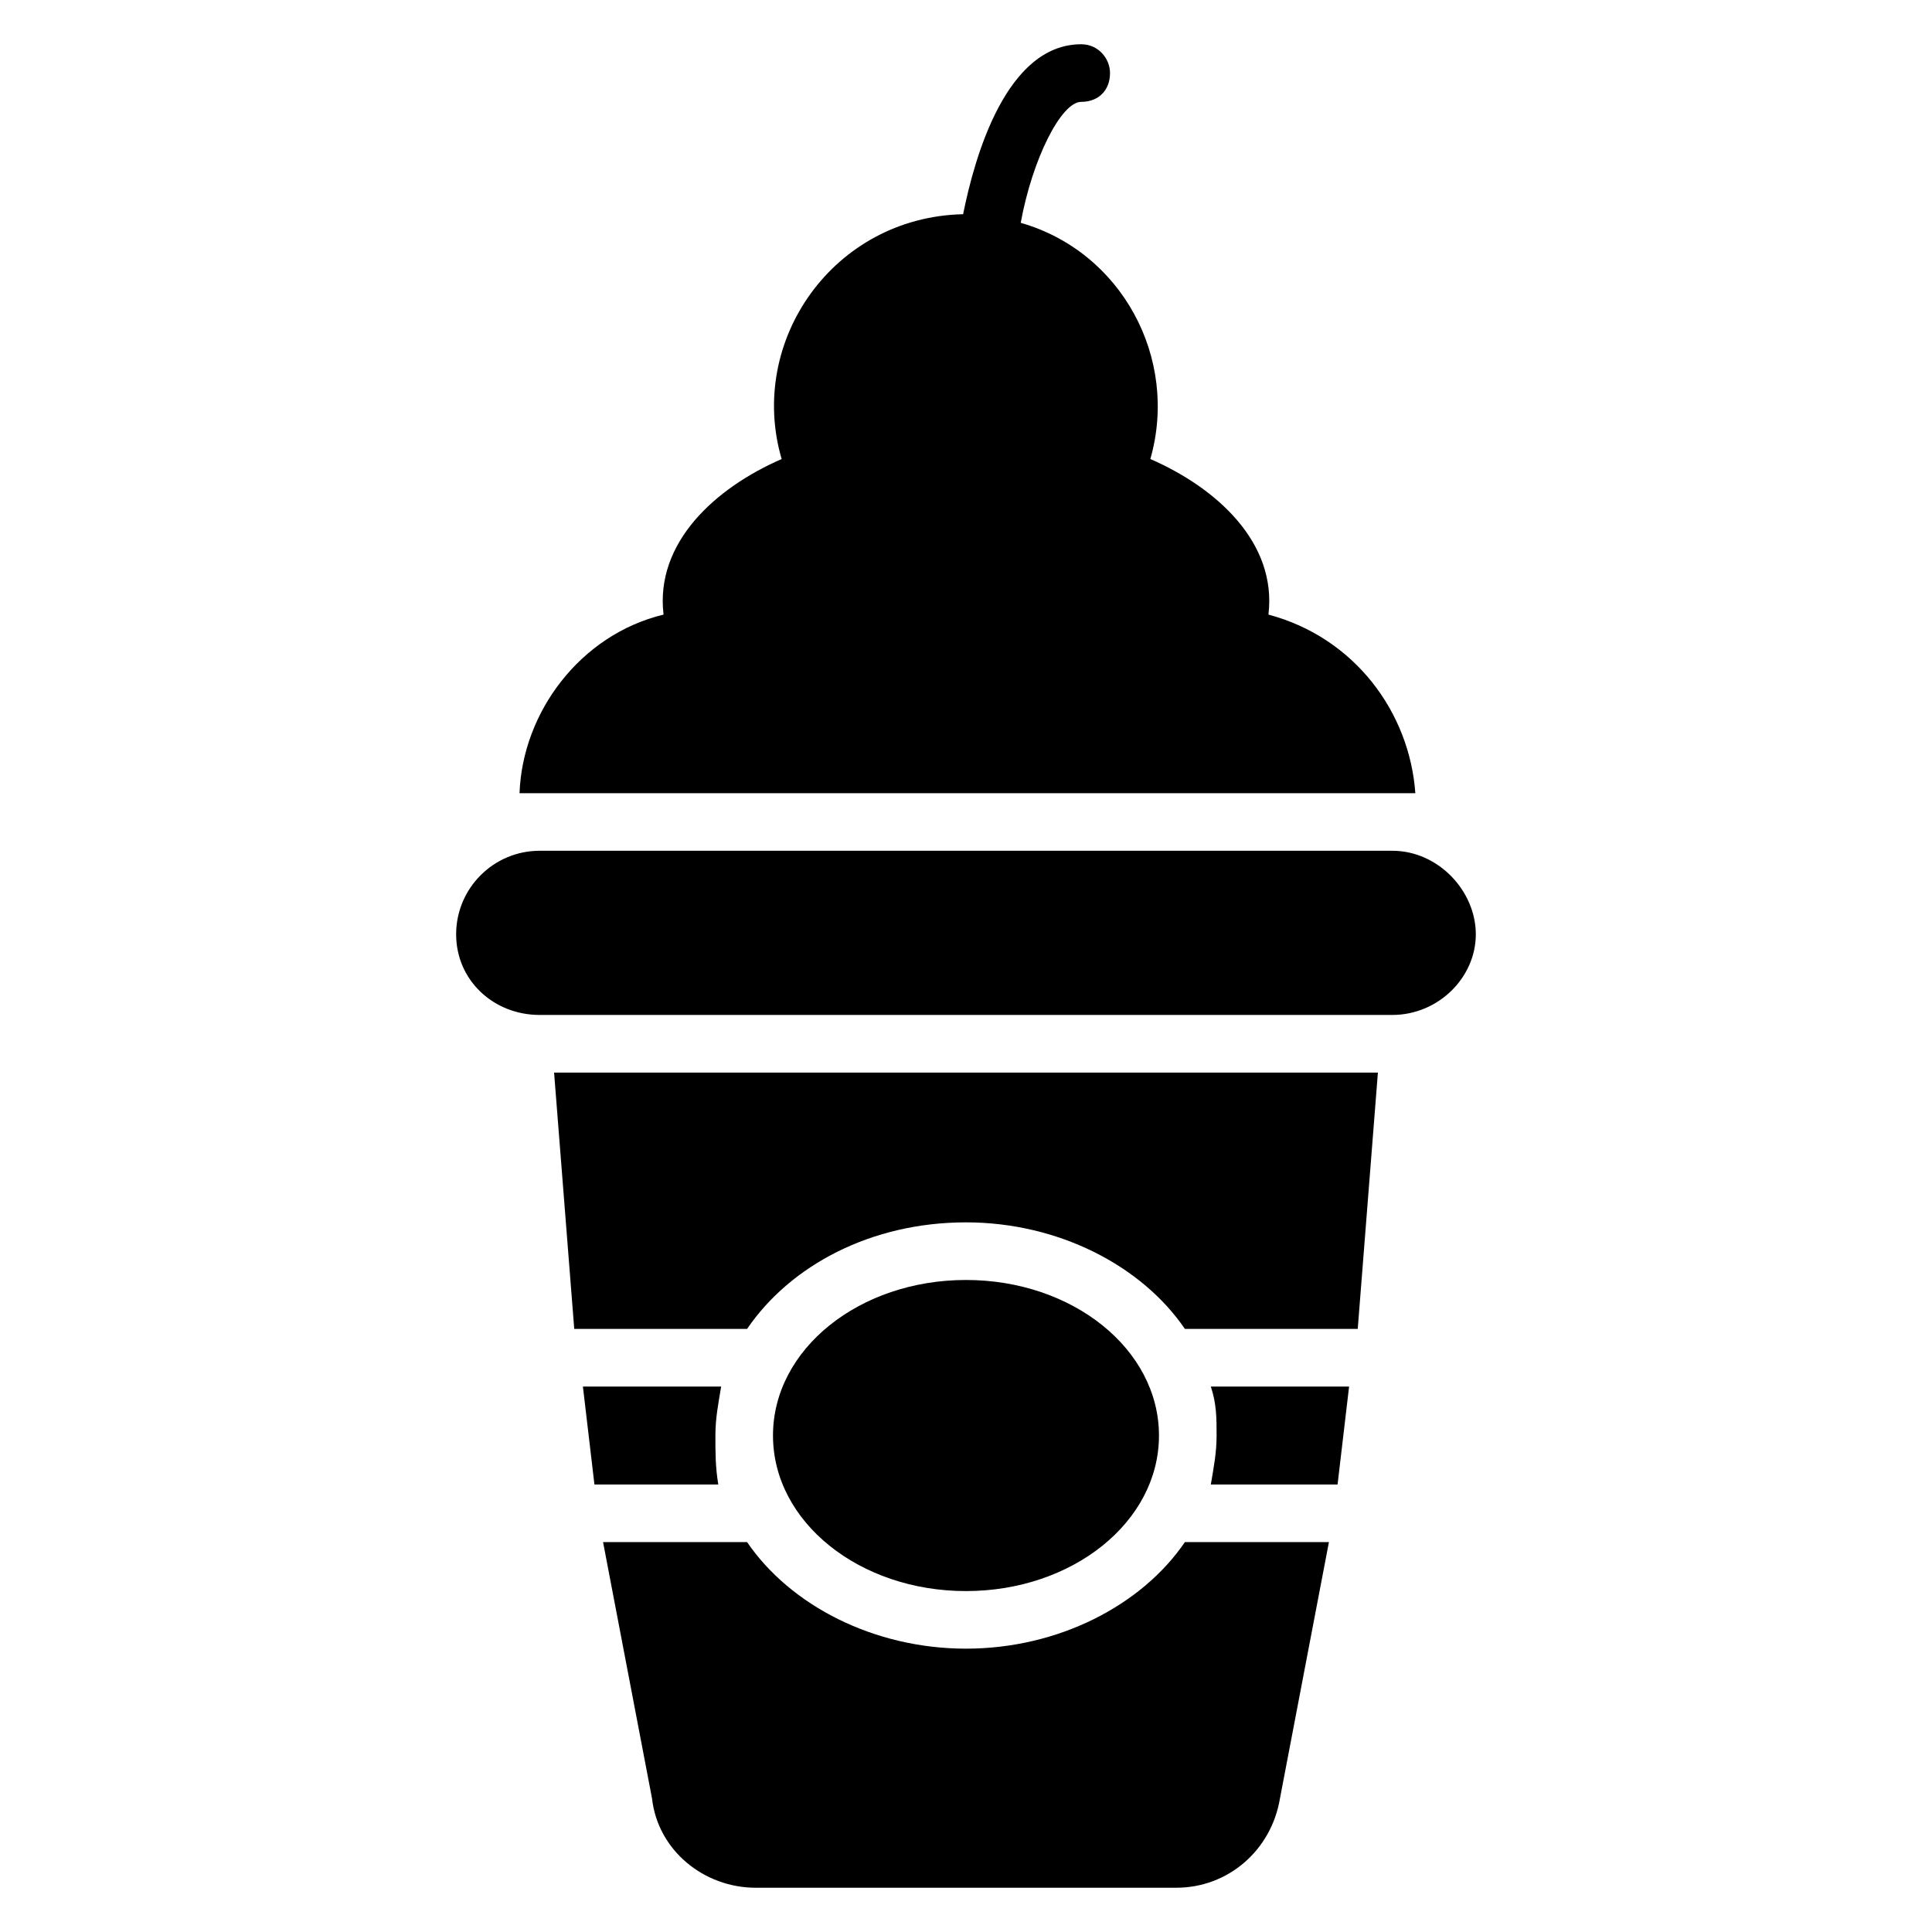
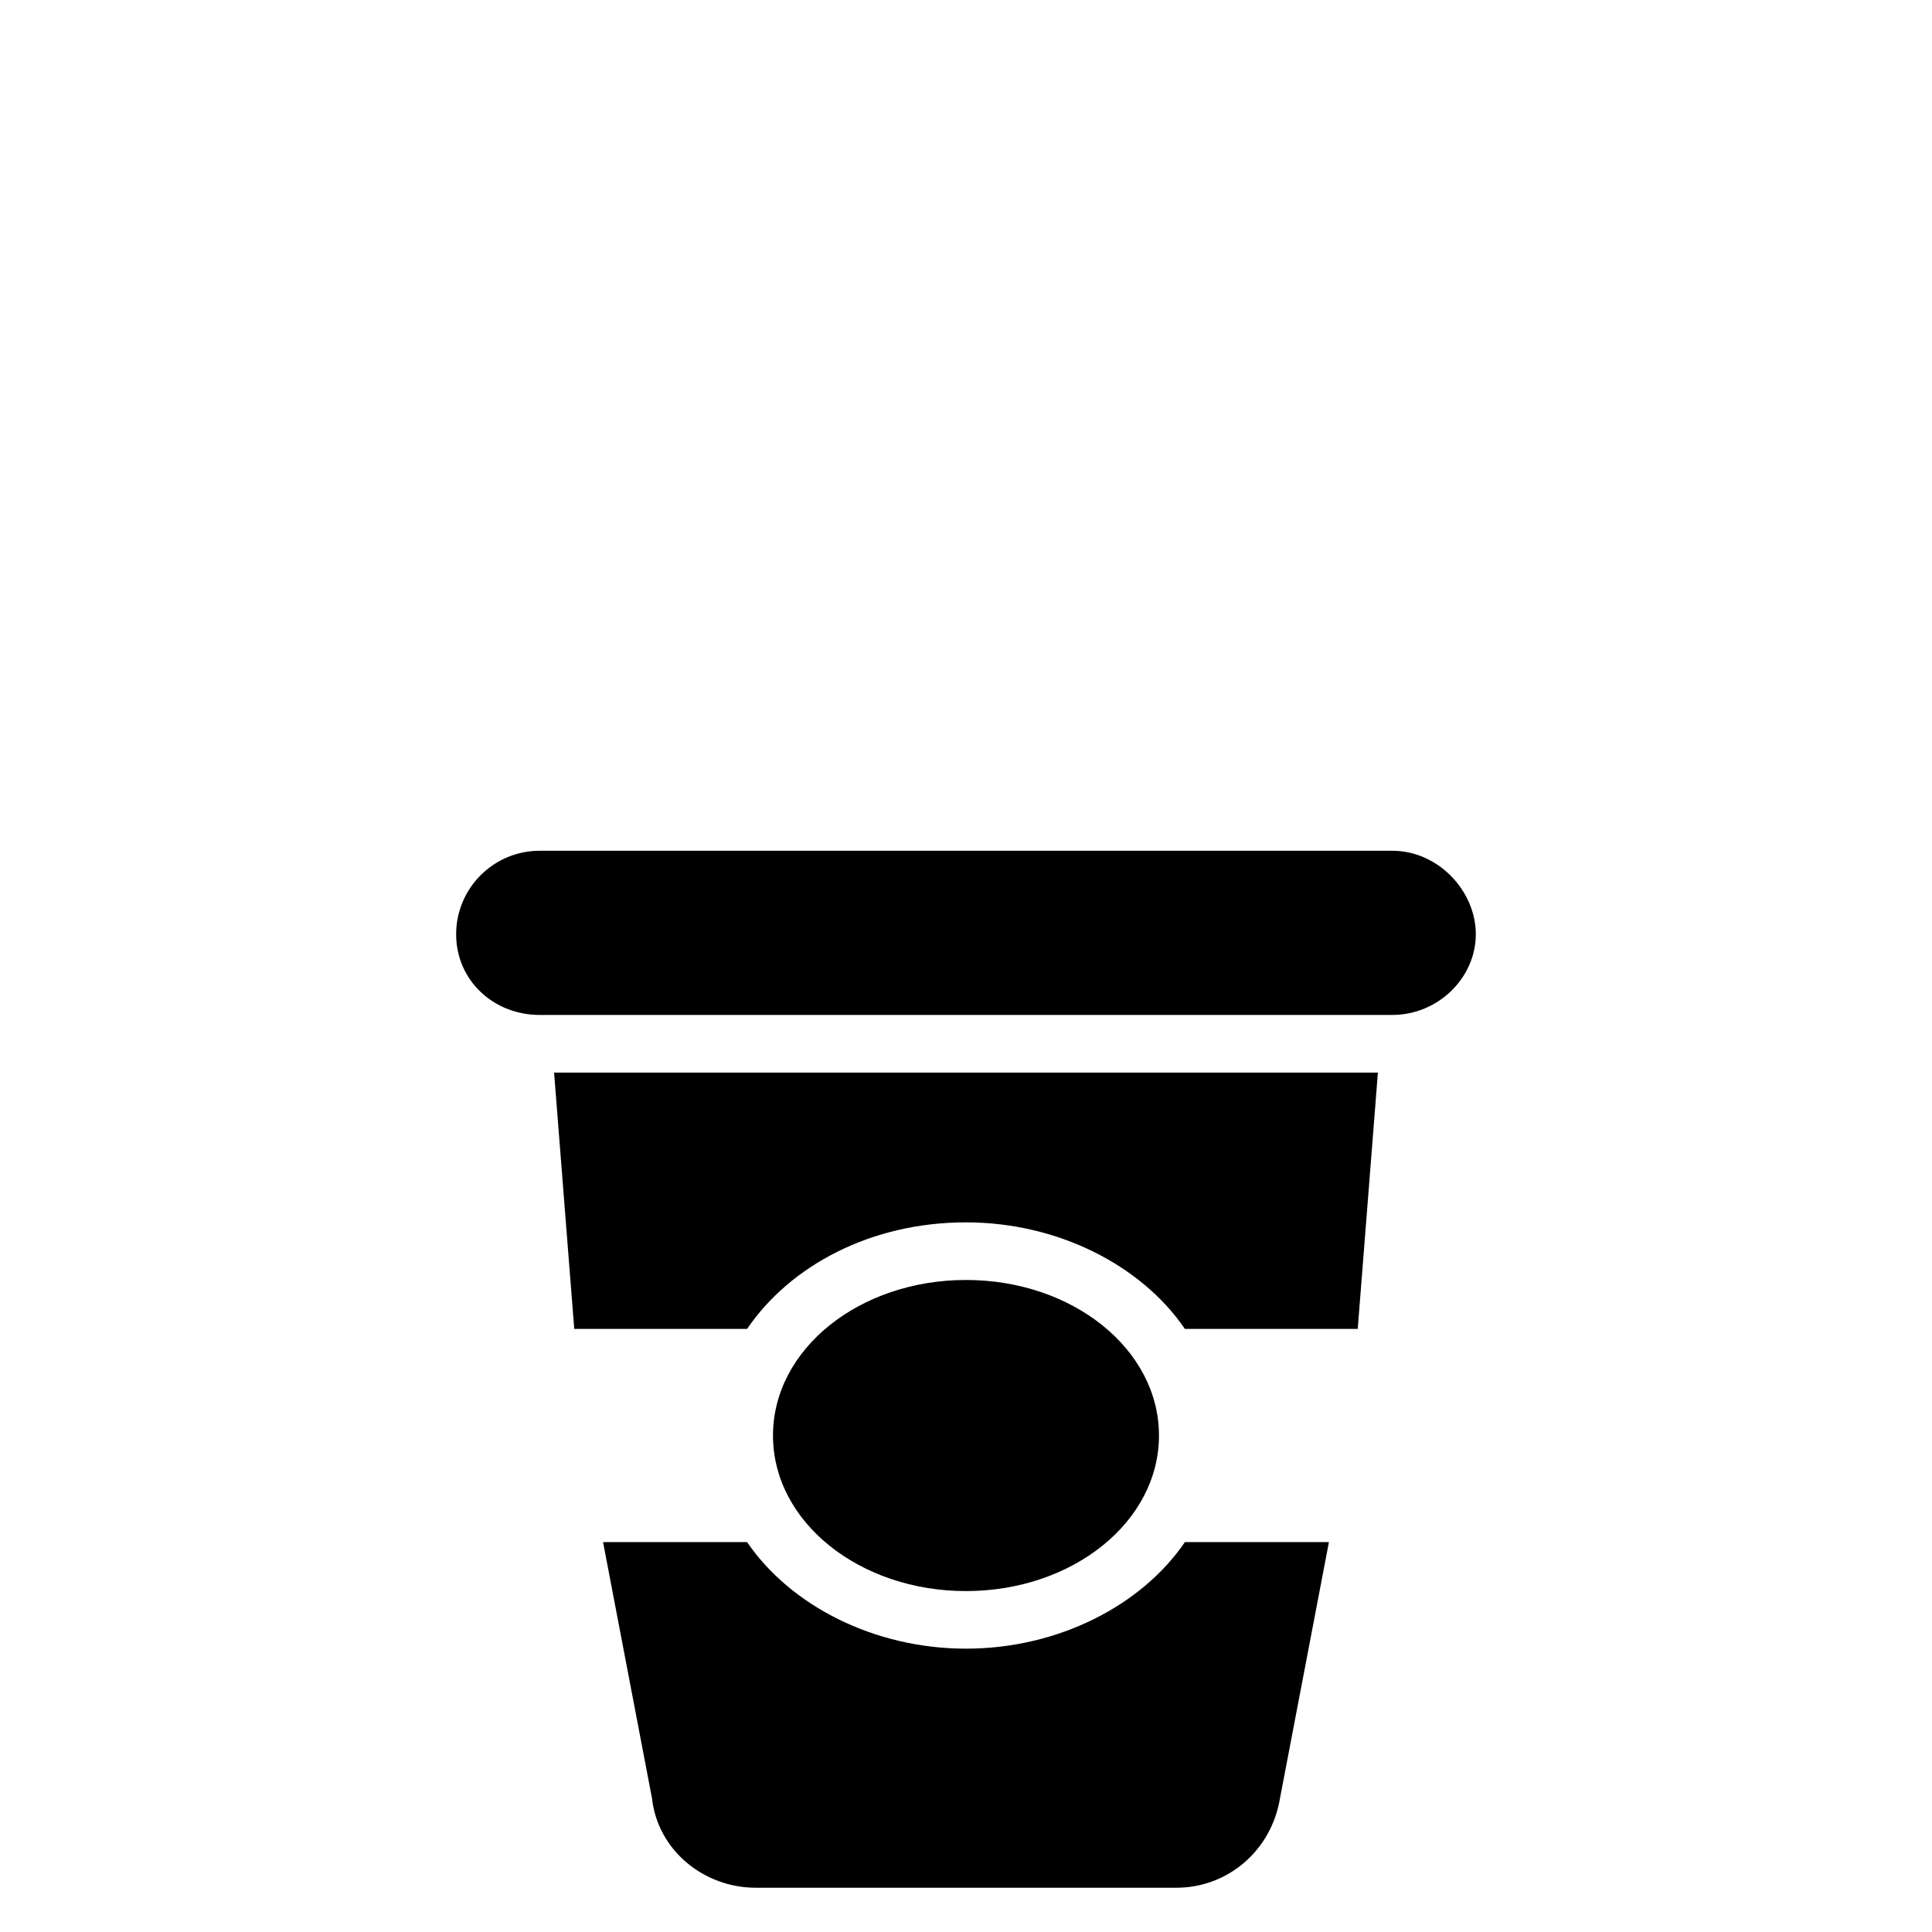
<svg xmlns="http://www.w3.org/2000/svg" fill="#000000" width="800px" height="800px" version="1.1" viewBox="144 144 512 512">
  <g>
-     <path d="m480.15 306.87c2.289-19.082-13.742-33.586-31.297-41.223 7.633-26.719-7.633-54.961-34.352-62.594 3.055-16.793 10.688-32.059 16.031-32.059 4.582 0 7.633-3.055 7.633-7.633 0-3.816-3.055-7.633-7.633-7.633-19.848 0-28.242 29.77-31.297 45.039-34.352 0.762-57.25 33.586-48.09 64.883-17.559 7.633-33.586 22.137-31.297 41.223-22.137 5.344-37.402 25.953-38.168 47.328h237.4c-1.527-21.379-16.031-41.227-38.934-47.332z" />
    <path d="m512.97 369.46h-225.95c-12.215 0-22.137 9.922-22.137 22.137 0 12.215 9.922 21.375 22.137 21.375h225.95c12.215 0 22.137-9.922 22.137-21.375 0-11.449-9.922-22.137-22.137-22.137z" />
-     <path d="m333.59 524.43c0-4.582 0.762-8.398 1.527-12.977h-36.641l3.055 25.953h32.824c-0.766-4.582-0.766-8.398-0.766-12.977z" />
-     <path d="m466.41 524.43c0 4.582-0.762 8.398-1.527 12.977h33.586l3.055-25.953h-36.641c1.527 4.578 1.527 8.395 1.527 12.977z" />
    <path d="m451.14 524.43c0-22.902-22.902-41.223-51.145-41.223s-51.145 18.32-51.145 41.223c0 22.902 22.902 41.223 51.145 41.223 28.242-0.004 51.145-18.324 51.145-41.223z" />
    <path d="m296.18 496.18h45.801c11.449-16.793 32.824-28.242 58.016-28.242 24.426 0 46.562 11.449 58.016 28.242h45.801l5.344-67.938h-218.32z" />
    <path d="m400 580.91c-24.426 0-46.562-11.449-58.016-28.242h-38.168l12.977 67.938c1.527 13.742 13.742 23.664 27.48 23.664h111.45c13.742 0 25.191-9.922 27.48-23.664l12.977-67.938h-38.168c-11.449 16.793-33.586 28.242-58.012 28.242z" />
  </g>
</svg>